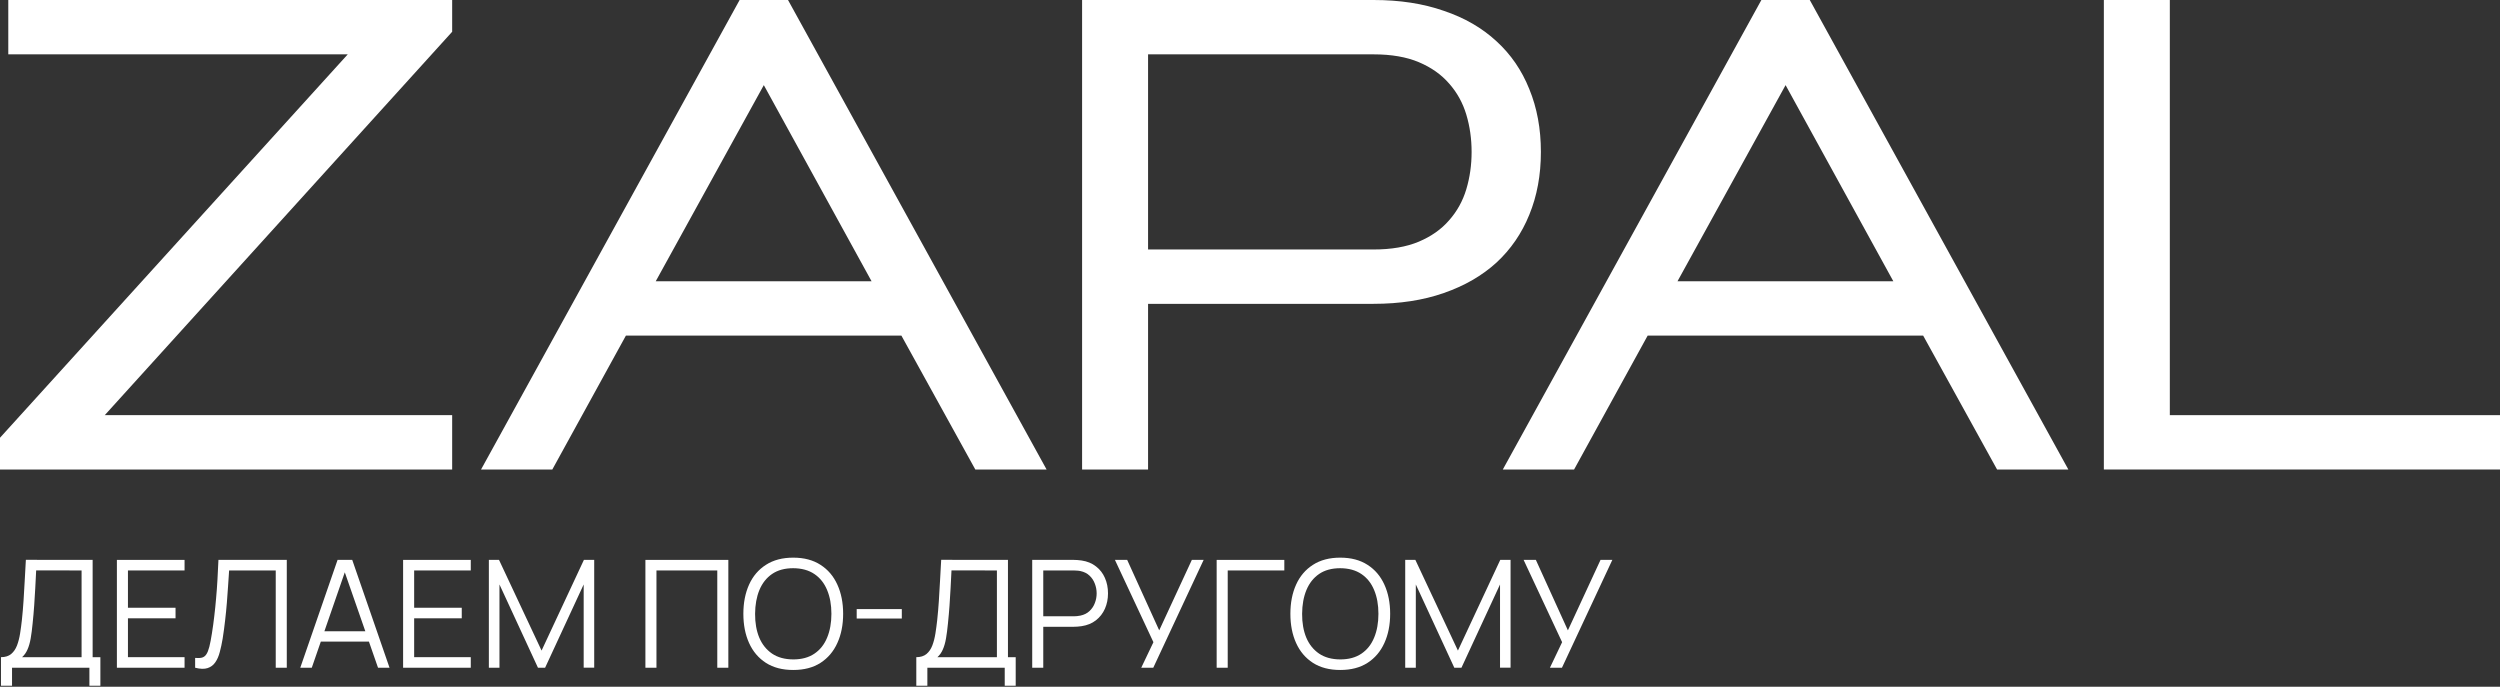
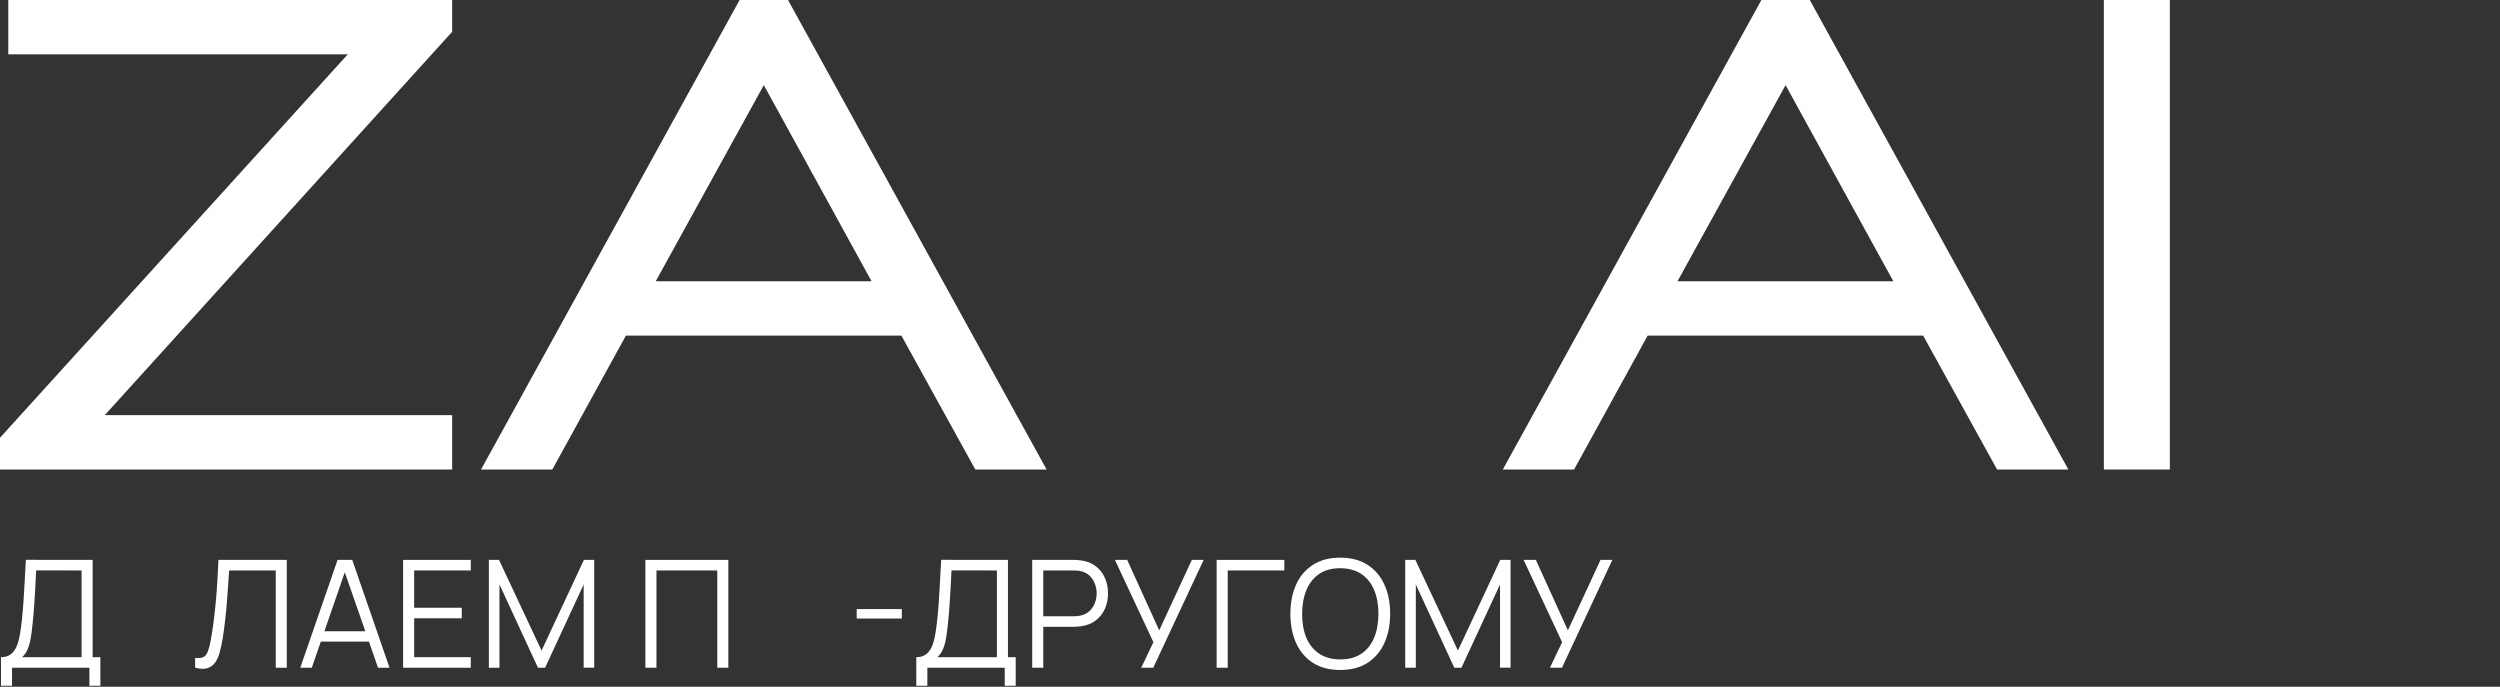
<svg xmlns="http://www.w3.org/2000/svg" width="1984" height="545" viewBox="0 0 1984 545" fill="none">
  <rect x="0" y="0" width="1984" height="545" fill="#333333" stroke="none" />
  <g clip-path="url(#clip0_1067_137)">
    <path d="M0.777 544.174V521.532C4.119 521.532 6.804 520.7 8.833 519.036C10.861 517.332 12.413 515.074 13.487 512.261C14.561 509.448 15.376 506.298 15.933 502.812C16.49 499.285 16.968 495.72 17.365 492.114C17.922 486.845 18.36 481.754 18.678 476.841C19.036 471.928 19.334 466.837 19.573 461.568C19.852 456.299 20.17 450.534 20.528 444.274L73.514 444.334V521.532H79.66V544.174H70.948V529.911H9.549V544.174H0.777ZM17.544 521.532H64.743V452.713L28.703 452.654C28.464 457.487 28.225 462.162 27.986 466.679C27.748 471.195 27.469 475.752 27.151 480.348C26.833 484.943 26.415 489.737 25.898 494.729C25.46 499.285 24.943 503.267 24.347 506.674C23.75 510.082 22.915 512.994 21.841 515.411C20.806 517.827 19.374 519.868 17.544 521.532Z" fill="white" />
-     <path d="M92.764 529.911V444.334H146.466V452.713H101.535V482.309H139.306V490.688H101.535V521.532H146.466V529.911H92.764Z" fill="white" />
    <path d="M154.857 529.911V522.126C157.045 522.324 158.855 522.245 160.287 521.888C161.719 521.492 162.873 520.62 163.748 519.273C164.663 517.926 165.458 515.926 166.135 513.271C166.811 510.577 167.487 507.071 168.163 502.752C168.919 498.077 169.556 493.422 170.073 488.786C170.63 484.151 171.107 479.456 171.505 474.702C171.942 469.908 172.3 464.995 172.579 459.963C172.857 454.932 173.116 449.722 173.355 444.334H227.594V529.911H218.822V452.713H181.828C181.549 456.794 181.271 460.974 180.992 465.253C180.753 469.531 180.435 473.909 180.037 478.386C179.679 482.863 179.222 487.479 178.665 492.233C178.148 496.948 177.492 501.821 176.696 506.853C176.06 510.656 175.304 514.182 174.429 517.431C173.593 520.68 172.4 523.414 170.848 525.632C169.337 527.851 167.288 529.376 164.702 530.208C162.157 531.04 158.875 530.941 154.857 529.911Z" fill="white" />
    <path d="M238.301 529.911L267.897 444.334H279.532L309.128 529.911H299.999L271.894 449.207H275.355L247.43 529.911H238.301ZM251.488 509.17V500.969H295.881V509.17H251.488Z" fill="white" />
    <path d="M319.903 529.911V444.334H373.605V452.713H328.674V482.309H366.445V490.688H328.674V521.532H373.605V529.911H319.903Z" fill="white" />
    <path d="M387.963 529.911V444.334H396.018L429.791 516.302L463.385 444.334H471.56V529.852H463.206V463.826L432.596 529.911H426.927L396.376 463.826V529.911H387.963Z" fill="white" />
    <path d="M512.196 529.911V444.334H578.011V529.911H569.24V452.713H520.967V529.911H512.196Z" fill="white" />
-     <path d="M629.494 531.694C620.942 531.694 613.722 529.812 607.835 526.048C601.947 522.245 597.492 516.995 594.469 510.3C591.445 503.604 589.934 495.878 589.934 487.122C589.934 478.367 591.445 470.641 594.469 463.945C597.492 457.25 601.947 452.02 607.835 448.256C613.722 444.453 620.942 442.551 629.494 442.551C638.087 442.551 645.307 444.453 651.154 448.256C657.042 452.02 661.497 457.25 664.52 463.945C667.583 470.641 669.115 478.367 669.115 487.122C669.115 495.878 667.583 503.604 664.52 510.3C661.497 516.995 657.042 522.245 651.154 526.048C645.307 529.812 638.087 531.694 629.494 531.694ZM629.494 523.315C636.217 523.315 641.826 521.789 646.321 518.739C650.816 515.688 654.178 511.449 656.405 506.021C658.673 500.553 659.806 494.254 659.806 487.122C659.806 479.991 658.673 473.711 656.405 468.283C654.178 462.856 650.816 458.616 646.321 455.566C641.826 452.515 636.217 450.97 629.494 450.93C622.772 450.93 617.183 452.456 612.727 455.506C608.272 458.557 604.911 462.816 602.643 468.283C600.416 473.711 599.282 479.991 599.242 487.122C599.202 494.254 600.296 500.534 602.524 505.961C604.791 511.35 608.173 515.589 612.668 518.679C617.163 521.73 622.772 523.275 629.494 523.315Z" fill="white" />
    <path d="M679.871 490.866V483.378H715.673V490.866H679.871Z" fill="white" />
    <path d="M727.179 544.174V521.532C730.521 521.532 733.206 520.7 735.235 519.036C737.263 517.332 738.815 515.074 739.889 512.261C740.963 509.448 741.778 506.298 742.335 502.812C742.892 499.285 743.37 495.72 743.767 492.114C744.324 486.845 744.762 481.754 745.08 476.841C745.438 471.928 745.737 466.837 745.975 461.568C746.254 456.299 746.572 450.534 746.93 444.274L799.916 444.334V521.532H806.062V544.174H797.35V529.911H735.951V544.174H727.179ZM743.946 521.532H791.145V452.713L755.105 452.654C754.866 457.487 754.627 462.162 754.388 466.679C754.15 471.195 753.871 475.752 753.553 480.348C753.235 484.943 752.817 489.737 752.3 494.729C751.863 499.285 751.345 503.267 750.749 506.674C750.152 510.082 749.317 512.994 748.243 515.411C747.208 517.827 745.776 519.868 743.946 521.532Z" fill="white" />
    <path d="M819.166 529.911V444.334H852.342C853.177 444.334 854.112 444.373 855.146 444.452C856.221 444.492 857.294 444.611 858.369 444.809C862.864 445.483 866.663 447.048 869.765 449.504C872.908 451.921 875.275 454.971 876.866 458.656C878.497 462.341 879.312 466.421 879.312 470.898C879.312 475.336 878.497 479.397 876.866 483.081C875.235 486.766 872.848 489.836 869.706 492.293C866.603 494.709 862.824 496.255 858.369 496.928C857.294 497.087 856.221 497.205 855.146 497.285C854.112 497.364 853.177 497.404 852.342 497.404H827.937V529.911H819.166ZM827.937 489.084H852.103C852.819 489.084 853.655 489.044 854.609 488.965C855.564 488.885 856.499 488.747 857.414 488.549C860.358 487.915 862.764 486.706 864.634 484.924C866.543 483.141 867.955 481.021 868.87 478.565C869.825 476.108 870.302 473.553 870.302 470.898C870.302 468.244 869.825 465.688 868.87 463.232C867.955 460.736 866.543 458.597 864.634 456.814C862.764 455.031 860.358 453.822 857.414 453.189C856.499 452.99 855.564 452.872 854.609 452.832C853.655 452.753 852.819 452.713 852.103 452.713H827.937V489.084Z" fill="white" />
    <path d="M905.688 529.911L915.354 509.646L884.804 444.334H894.53L919.949 500.256L945.845 444.334H955.213L915.235 529.911H905.688Z" fill="white" />
    <path d="M965.542 529.911V444.334H1019.24V452.713H974.313V529.911H965.542Z" fill="white" />
    <path d="M1063.61 531.694C1055.06 531.694 1047.84 529.812 1041.95 526.048C1036.06 522.245 1031.61 516.995 1028.59 510.3C1025.56 503.604 1024.05 495.878 1024.05 487.122C1024.05 478.367 1025.56 470.641 1028.59 463.945C1031.61 457.25 1036.06 452.02 1041.95 448.256C1047.84 444.453 1055.06 442.551 1063.61 442.551C1072.2 442.551 1079.42 444.453 1085.27 448.256C1091.16 452.02 1095.61 457.25 1098.64 463.945C1101.7 470.641 1103.23 478.367 1103.23 487.122C1103.23 495.878 1101.7 503.604 1098.64 510.3C1095.61 516.995 1091.16 522.245 1085.27 526.048C1079.42 529.812 1072.2 531.694 1063.61 531.694ZM1063.61 523.315C1070.33 523.315 1075.94 521.789 1080.44 518.739C1084.93 515.688 1088.29 511.449 1090.52 506.021C1092.79 500.553 1093.92 494.254 1093.92 487.122C1093.92 479.991 1092.79 473.711 1090.52 468.283C1088.29 462.856 1084.93 458.616 1080.44 455.566C1075.94 452.515 1070.33 450.97 1063.61 450.93C1056.89 450.93 1051.3 452.456 1046.84 455.506C1042.39 458.557 1039.03 462.816 1036.76 468.283C1034.53 473.711 1033.4 479.991 1033.36 487.122C1033.32 494.254 1034.41 500.534 1036.64 505.961C1038.91 511.35 1042.29 515.589 1046.78 518.679C1051.28 521.73 1056.89 523.275 1063.61 523.315Z" fill="white" />
    <path d="M1115.18 529.911V444.334H1123.24L1157.01 516.302L1190.6 444.334H1198.78V529.852H1190.42V463.826L1159.81 529.911H1154.14L1123.59 463.826V529.911H1115.18Z" fill="white" />
    <path d="M1230.02 529.911L1239.69 509.646L1209.14 444.334H1218.86L1244.28 500.256L1270.18 444.334H1279.55L1239.57 529.911H1230.02Z" fill="white" />
    <path d="M358.839 329.467V372.599H0V347.395L275.969 43.132H6.577V0H358.839V25.204L83.133 329.467H358.839Z" fill="white" />
    <path d="M715.342 266.327H496.724L438.32 372.599H381.758L586.96 0H625.369L830.57 372.599H774.008L715.342 266.327ZM520.401 223.195H691.665L606.164 67.556L520.401 223.195Z" fill="white" />
-     <path d="M911.104 43.132V197.992H1090C1104.2 197.992 1116.22 195.913 1126.04 191.756C1135.86 187.598 1143.84 181.969 1149.98 174.867C1156.29 167.765 1160.85 159.537 1163.66 150.183C1166.47 140.829 1167.87 130.955 1167.87 120.562C1167.87 110.169 1166.47 100.295 1163.66 90.941C1160.85 81.587 1156.29 73.359 1149.98 66.257C1143.84 59.155 1135.86 53.525 1126.04 49.368C1116.22 45.211 1104.2 43.132 1090 43.132H911.104ZM858.751 372.599V0H1090C1110.87 0 1129.46 2.858 1145.77 8.574C1162.26 14.117 1176.2 22.172 1187.6 32.739C1199 43.132 1207.68 55.777 1213.64 70.674C1219.78 85.571 1222.85 102.2 1222.85 120.562C1222.85 138.923 1219.78 155.553 1213.64 170.45C1207.68 185.173 1199 197.819 1187.6 208.385C1176.2 218.778 1162.26 226.833 1145.77 232.549C1129.46 238.266 1110.87 241.124 1090 241.124H911.104V372.599H858.751Z" fill="white" />
    <path d="M1526.21 266.327H1307.59L1249.19 372.599H1192.63L1397.83 0H1436.24L1641.44 372.599H1584.88L1526.21 266.327ZM1331.27 223.195H1502.54L1417.04 67.556L1331.27 223.195Z" fill="white" />
-     <path d="M1721.97 329.467H1984V372.599H1669.62V0H1721.97V329.467Z" fill="white" />
+     <path d="M1721.97 329.467V372.599H1669.62V0H1721.97V329.467Z" fill="white" />
  </g>
  <defs>
    <clipPath id="clip0_1067_137">
      <rect width="1984" height="545" fill="white" />
    </clipPath>
  </defs>
</svg>